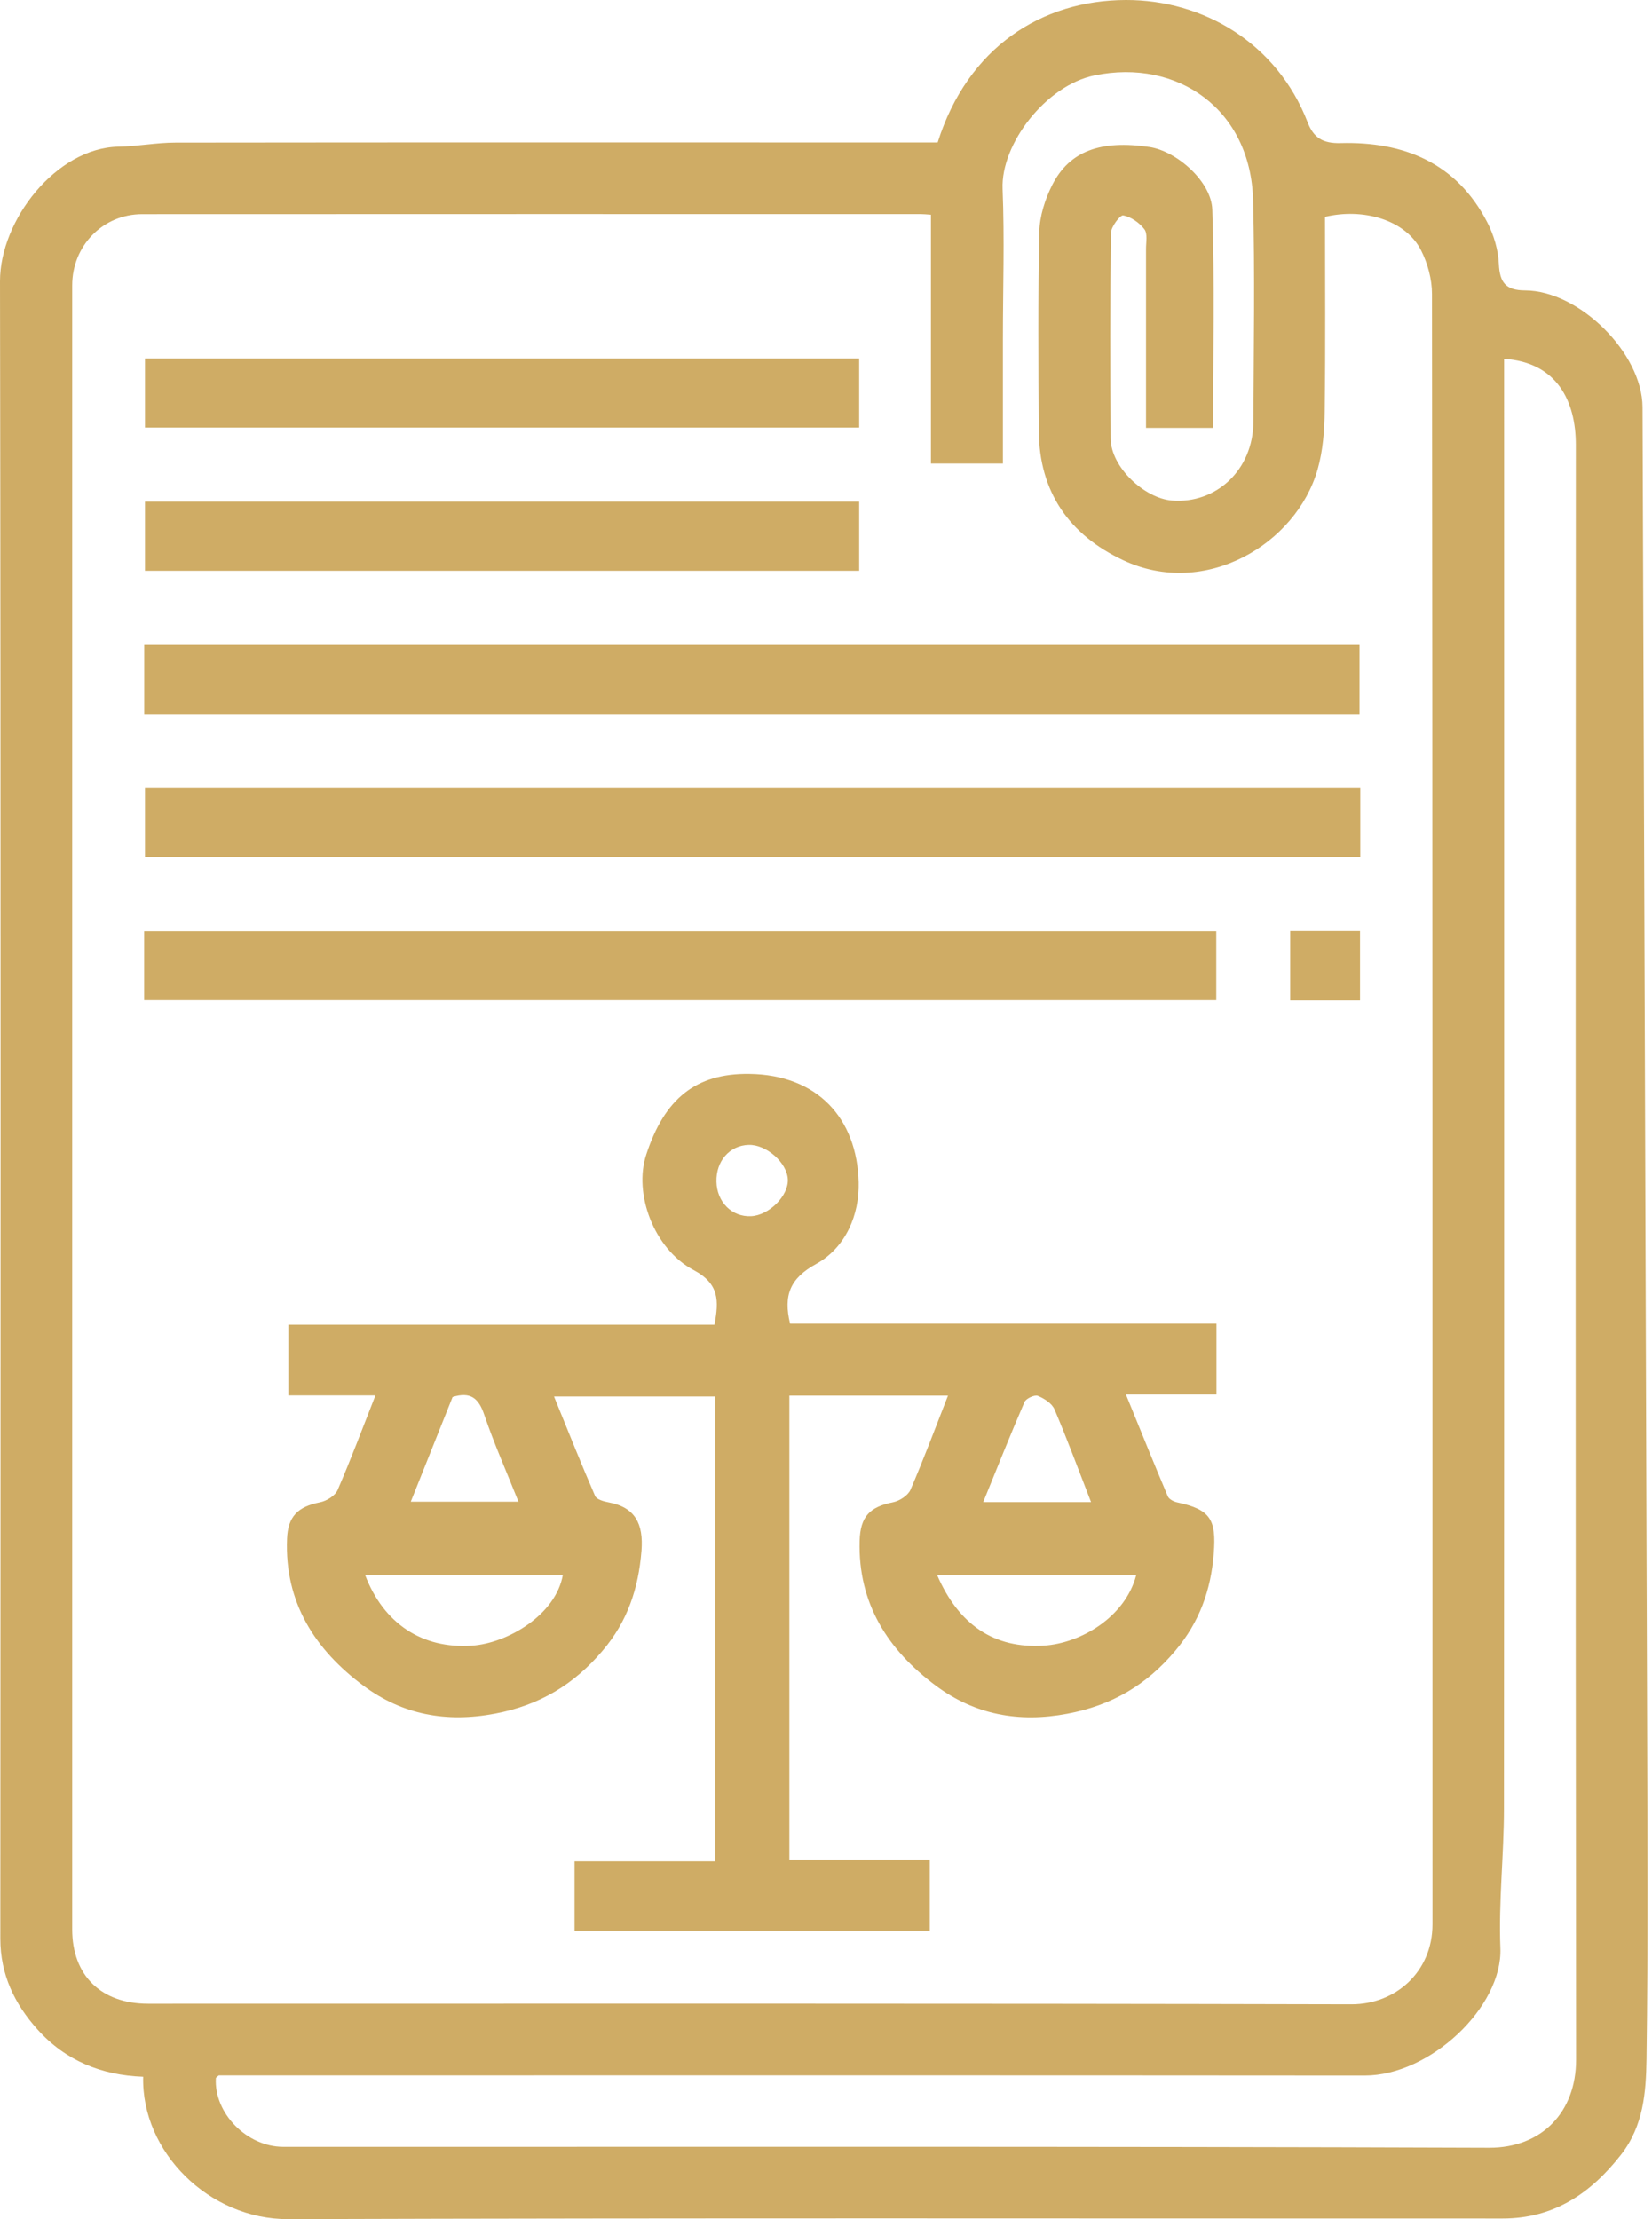
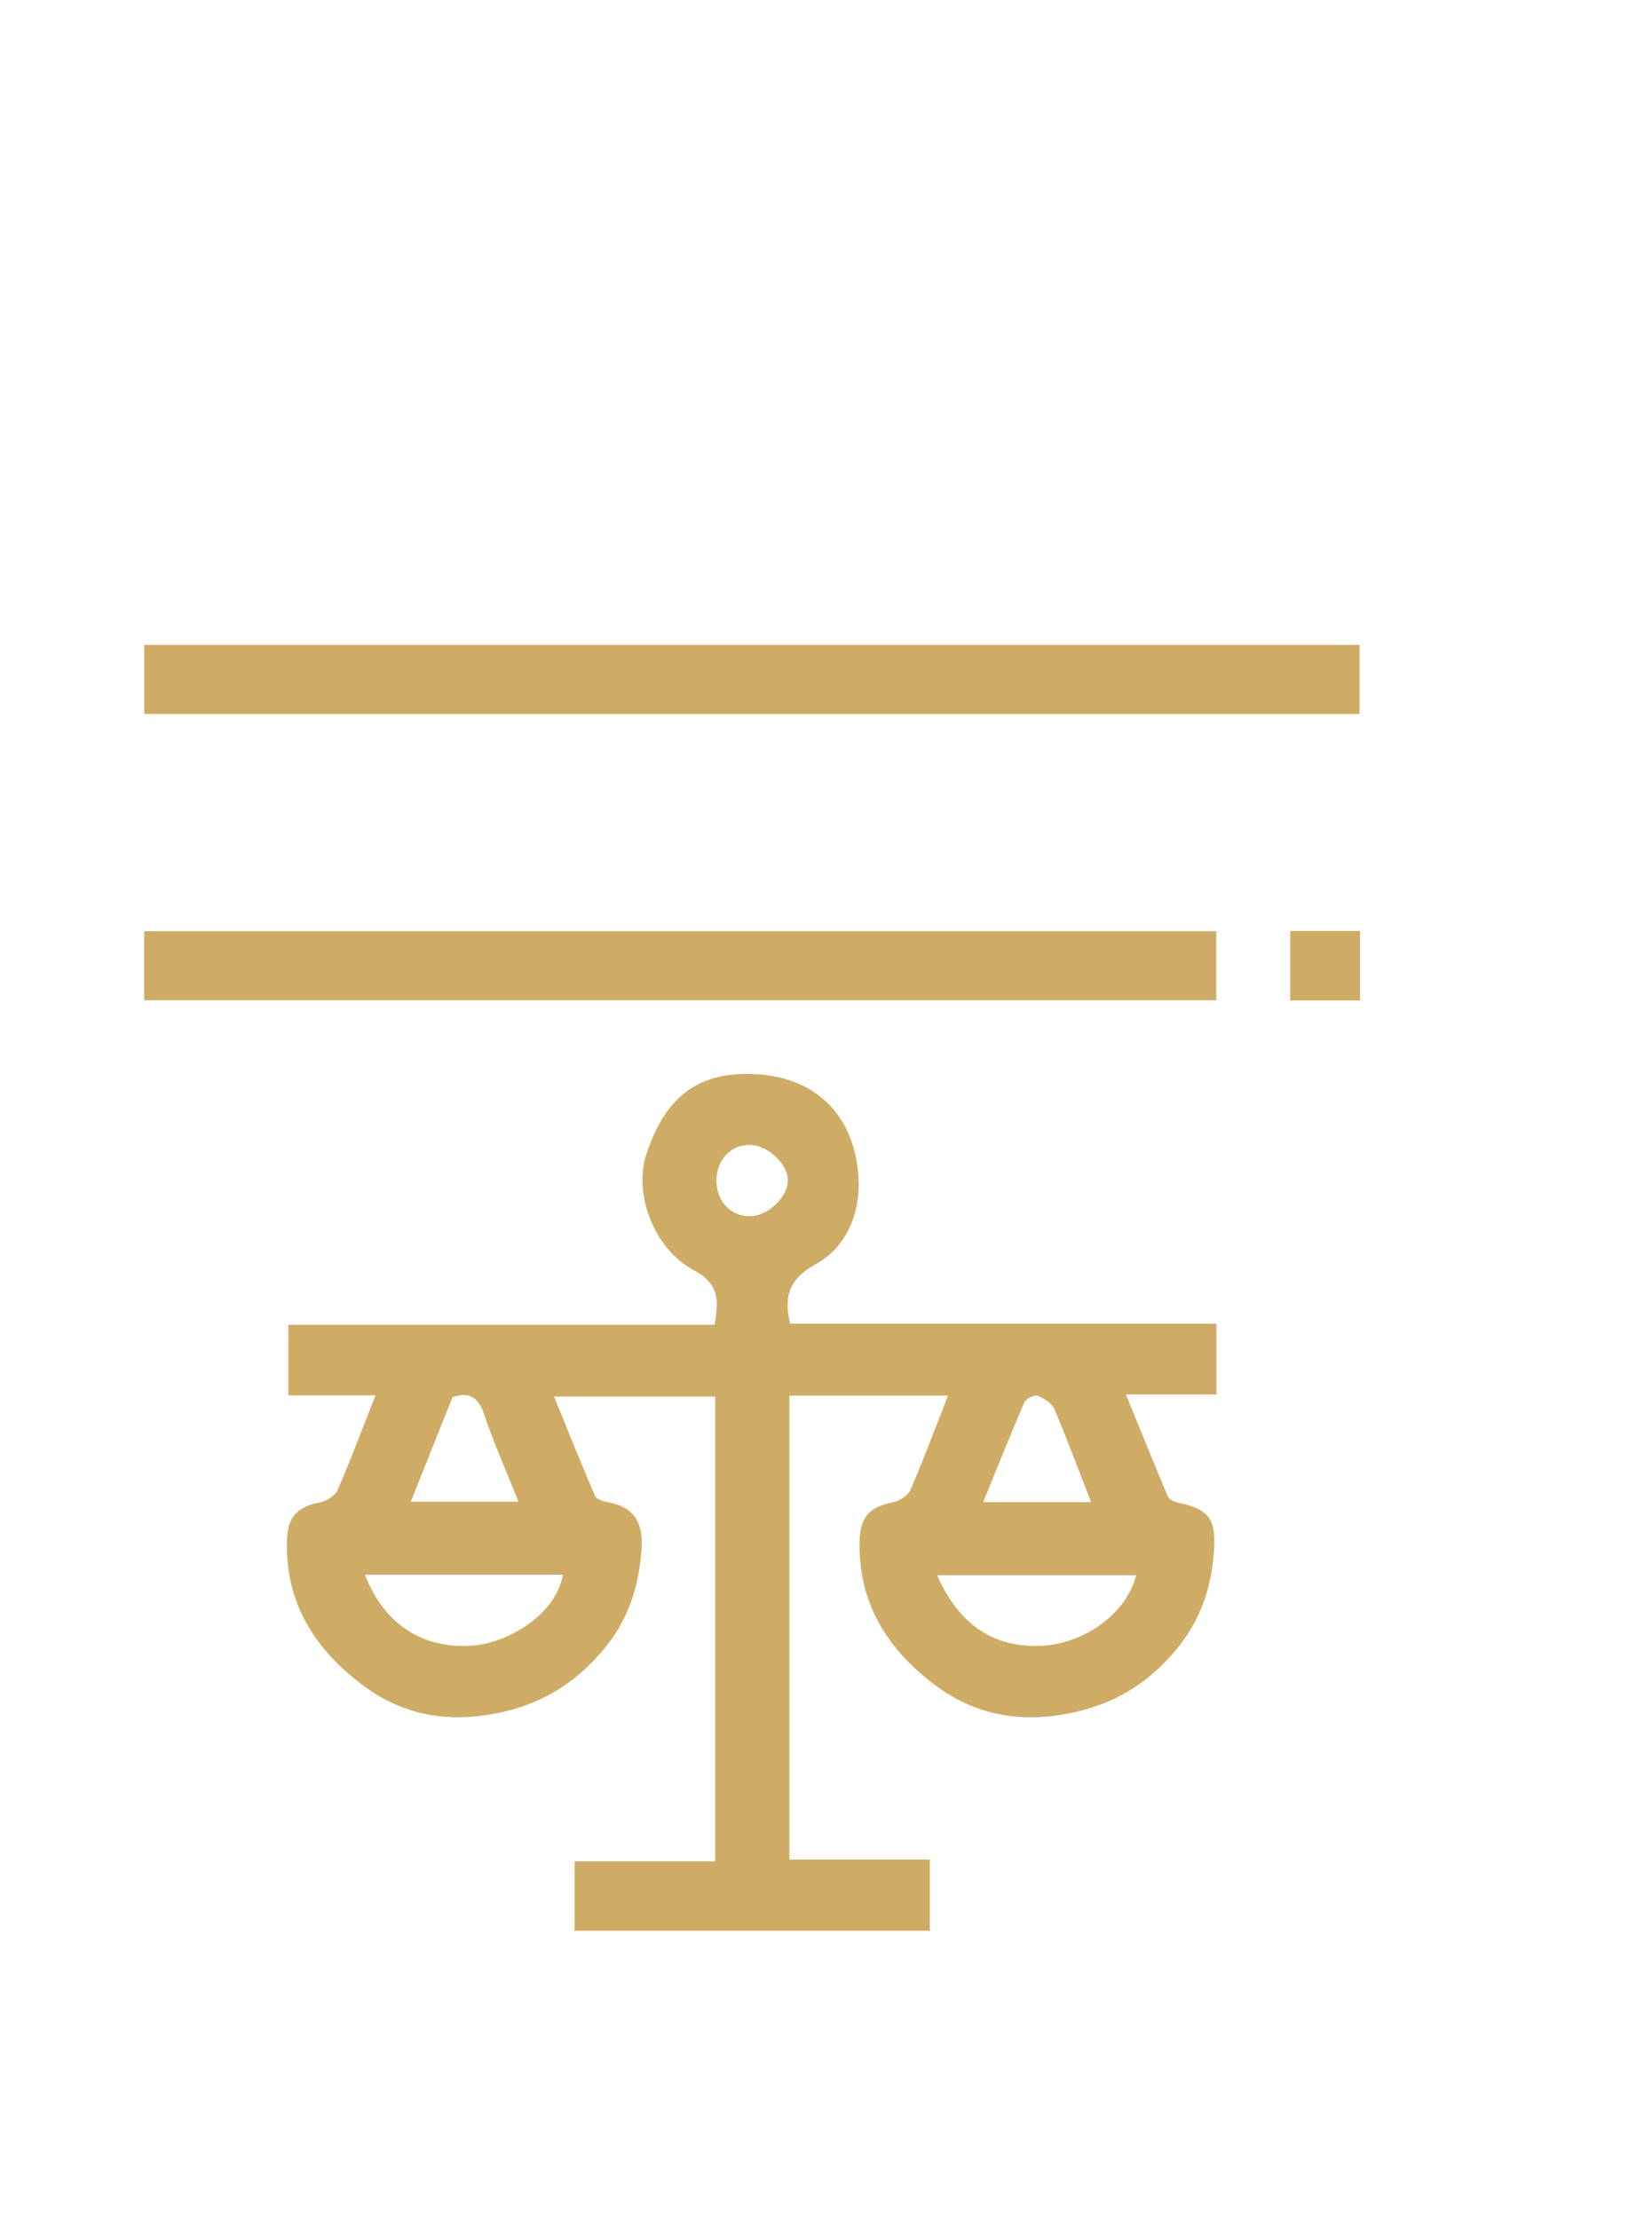
<svg xmlns="http://www.w3.org/2000/svg" width="67" height="90" viewBox="0 0 67 90" fill="none">
-   <path d="M38.029 5.778C39.248 1.916 42.256 0.007 45.664 1.85004e-05C48.789 -0.007 51.79 1.739 53.036 4.966C53.276 5.587 53.647 5.821 54.367 5.804C56.943 5.735 59.08 6.609 60.322 9.022C60.585 9.531 60.763 10.136 60.789 10.704C60.825 11.46 61.068 11.776 61.854 11.779C64.056 11.789 66.609 14.333 66.616 16.512C66.682 34.157 66.744 51.803 66.8 69.449C66.813 74.136 66.843 78.822 66.777 83.509C66.757 84.847 66.659 86.214 65.745 87.384C64.509 88.968 63.004 89.974 60.95 89.974C44.527 89.977 28.104 89.947 11.684 90C8.483 90.01 5.729 87.272 5.807 84.225C4.128 84.166 2.659 83.578 1.522 82.309C0.588 81.271 0.013 80.075 0.013 78.632C0.023 56.224 0.036 33.816 3.5322e-06 11.408C-0.003 8.926 2.287 5.995 4.802 5.949C5.574 5.936 6.343 5.784 7.112 5.784C17.094 5.771 27.072 5.778 37.053 5.778H38.026H38.029ZM49.2 17.353H46.479C46.479 14.911 46.479 12.499 46.479 10.09C46.479 9.82 46.548 9.475 46.413 9.298C46.213 9.035 45.871 8.795 45.555 8.736C45.431 8.713 45.059 9.196 45.056 9.452C45.02 12.233 45.023 15.016 45.046 17.797C45.056 18.937 46.407 20.212 47.537 20.301C49.292 20.439 50.827 19.092 50.834 17.094C50.847 14.1 50.896 11.105 50.821 8.115C50.728 4.443 47.767 2.366 44.395 3.057C42.417 3.461 40.589 5.84 40.662 7.661C40.744 9.682 40.675 11.713 40.675 13.738C40.675 15.421 40.675 17.103 40.675 18.799H37.756V8.709C37.572 8.696 37.457 8.683 37.339 8.683C26.815 8.683 16.292 8.68 5.768 8.686C4.171 8.686 2.928 9.965 2.928 11.575C2.928 33.799 2.928 56.023 2.928 78.247C2.928 80.117 4.098 81.264 6.005 81.264C22.273 81.264 38.542 81.248 54.81 81.287C56.608 81.29 58.097 79.963 58.097 78.047C58.097 56.004 58.1 33.964 58.077 11.921C58.077 11.329 57.903 10.681 57.634 10.152C56.999 8.903 55.274 8.43 53.739 8.795C53.739 11.411 53.762 14.04 53.726 16.666C53.716 17.462 53.654 18.283 53.437 19.043C52.572 22.06 48.881 24.281 45.555 22.72C43.363 21.688 42.147 19.953 42.131 17.481C42.114 14.79 42.095 12.098 42.151 9.41C42.164 8.765 42.384 8.082 42.676 7.5C43.376 6.123 44.642 5.669 46.617 5.962C47.708 6.123 49.128 7.349 49.167 8.502C49.266 11.437 49.2 14.379 49.2 17.357V17.353ZM8.871 84.17C8.792 84.242 8.755 84.262 8.755 84.281C8.673 85.698 10.008 87.068 11.49 87.068C27.791 87.072 44.093 87.045 60.394 87.105C62.531 87.111 63.921 85.658 63.921 83.535C63.895 61.702 63.901 39.87 63.911 18.034C63.911 16.279 63.155 14.694 61.002 14.553V15.549C61.002 34.812 61.009 54.074 60.996 73.337C60.996 75.227 60.776 77.12 60.851 79.006C60.947 81.382 58.008 84.179 55.349 84.176C40.169 84.163 24.985 84.17 9.804 84.17H8.877H8.871Z" fill="#CFAC65" />
  <path d="M32.041 53.686H49.335V56.556H45.664C46.259 58.012 46.798 59.352 47.363 60.687C47.412 60.805 47.606 60.904 47.751 60.933C49.111 61.223 49.328 61.643 49.227 62.997C49.111 64.499 48.642 65.788 47.672 66.941C46.508 68.328 45.105 69.16 43.294 69.501C41.312 69.876 39.538 69.538 37.963 68.371C36.018 66.925 34.795 65.035 34.864 62.495C34.891 61.508 35.272 61.114 36.218 60.927C36.481 60.874 36.823 60.654 36.925 60.424C37.464 59.175 37.94 57.897 38.447 56.602H32.015V75.417H37.71V78.306H23.302V75.49H29.004V56.638H22.47C23.029 58.008 23.562 59.352 24.137 60.674C24.199 60.815 24.495 60.897 24.695 60.933C25.764 61.134 26.102 61.804 26.017 62.895C25.895 64.424 25.451 65.751 24.452 66.931C23.285 68.312 21.889 69.156 20.078 69.498C18.096 69.873 16.325 69.541 14.747 68.371C12.772 66.905 11.539 64.989 11.641 62.412C11.677 61.502 12.075 61.108 12.982 60.927C13.248 60.874 13.593 60.661 13.692 60.431C14.234 59.182 14.711 57.903 15.227 56.592H11.697V53.726H28.978C29.155 52.756 29.182 52.069 28.127 51.507C26.516 50.653 25.688 48.408 26.211 46.821C26.947 44.573 28.206 43.524 30.391 43.554C33.162 43.59 34.759 45.361 34.825 47.948C34.858 49.263 34.305 50.597 33.096 51.264C32.051 51.839 31.762 52.523 32.044 53.686H32.041ZM14.803 63.865C15.549 65.834 17.11 66.882 19.148 66.741C20.577 66.642 22.546 65.498 22.829 63.865H14.803ZM38.009 63.885C38.89 65.903 40.32 66.866 42.331 66.741C43.846 66.645 45.638 65.574 46.081 63.885H38.013H38.009ZM21.028 60.904C20.541 59.681 20.035 58.544 19.637 57.371C19.411 56.7 19.079 56.434 18.356 56.657C17.807 58.035 17.245 59.435 16.66 60.904H21.031H21.028ZM44.251 60.923C43.748 59.632 43.288 58.383 42.768 57.16C42.666 56.92 42.354 56.717 42.091 56.611C41.96 56.559 41.615 56.717 41.552 56.858C40.98 58.179 40.448 59.52 39.876 60.92H44.251V60.923ZM30.365 46.433C29.593 46.453 29.037 47.087 29.057 47.925C29.076 48.753 29.684 49.361 30.46 49.325C31.19 49.292 31.985 48.497 31.952 47.83C31.919 47.153 31.081 46.413 30.365 46.433Z" fill="#CFAC65" />
  <path d="M5.85 28.955V26.155H55.139V28.955H5.85Z" fill="#CFAC65" />
-   <path d="M55.169 31.959V34.759H5.88V31.959H55.169Z" fill="#CFAC65" />
  <path d="M5.847 40.566V37.766H49.328V40.566H5.847Z" fill="#CFAC65" />
-   <path d="M34.845 14.54V17.34H5.88V14.54H34.845Z" fill="#CFAC65" />
-   <path d="M34.845 20.347V23.147H5.88V20.347H34.845Z" fill="#CFAC65" />
  <path d="M55.159 37.756V40.576H52.326V37.756H55.159Z" fill="#CFAC65" />
</svg>